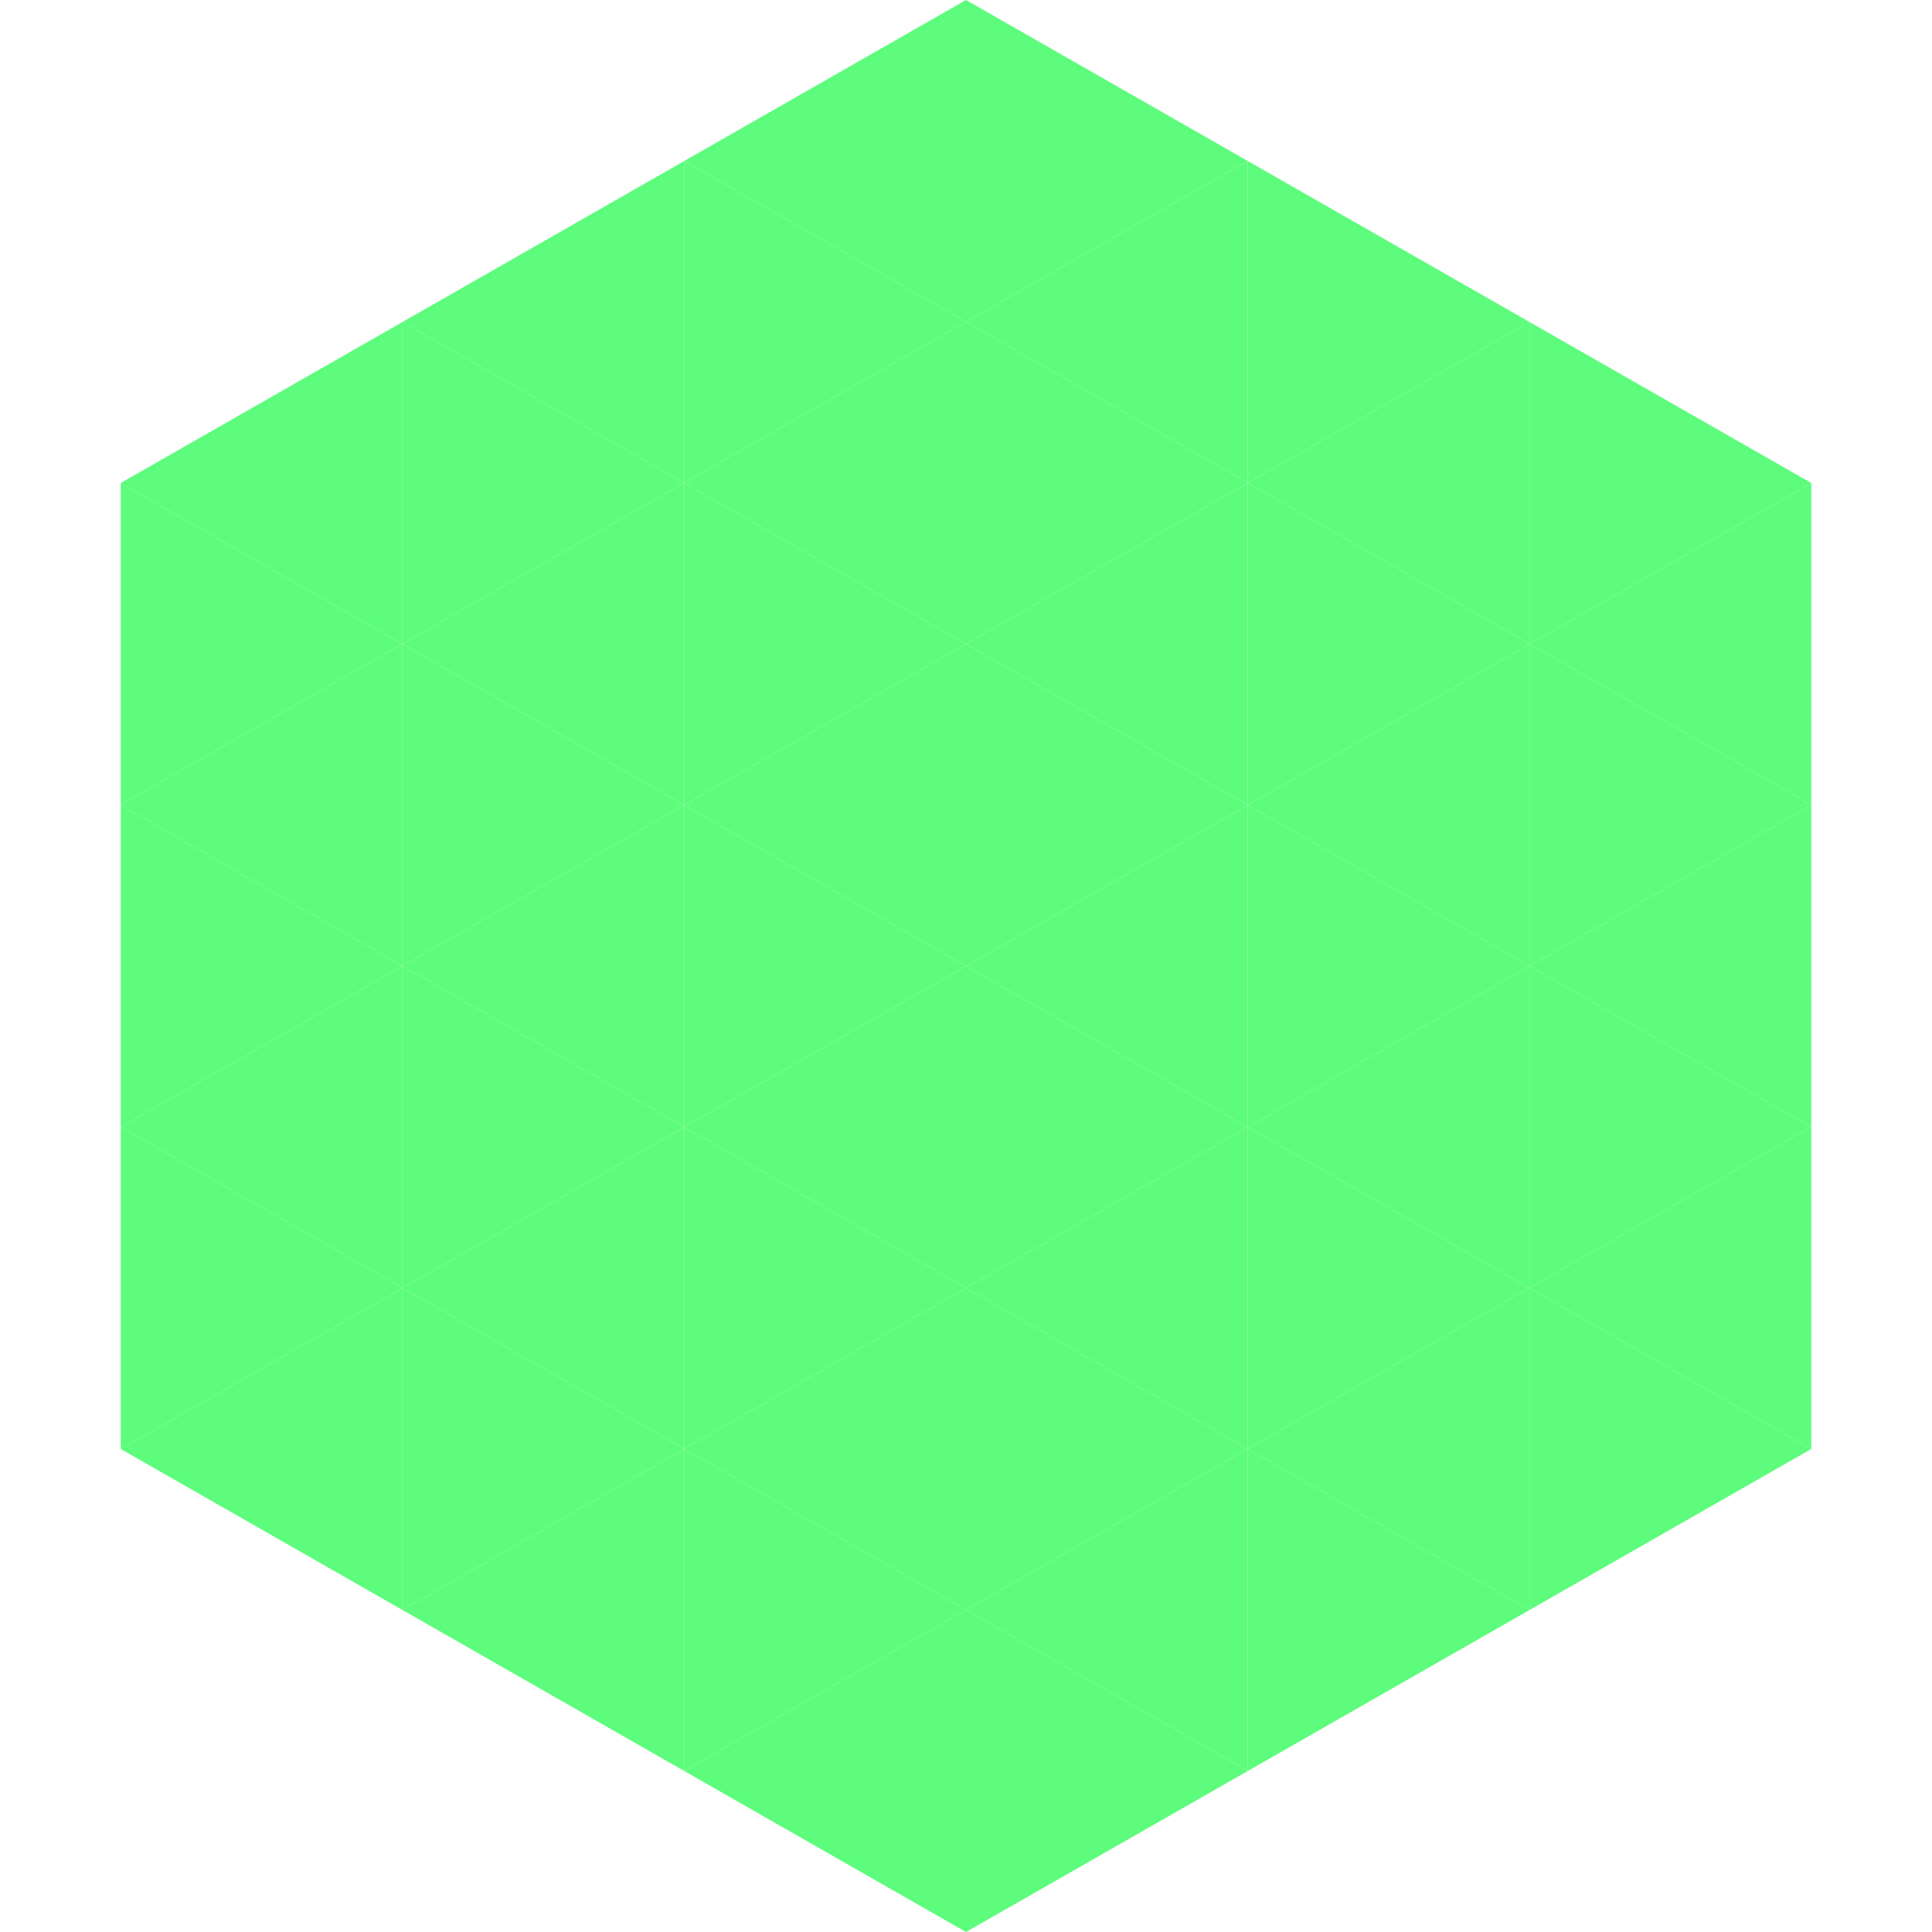
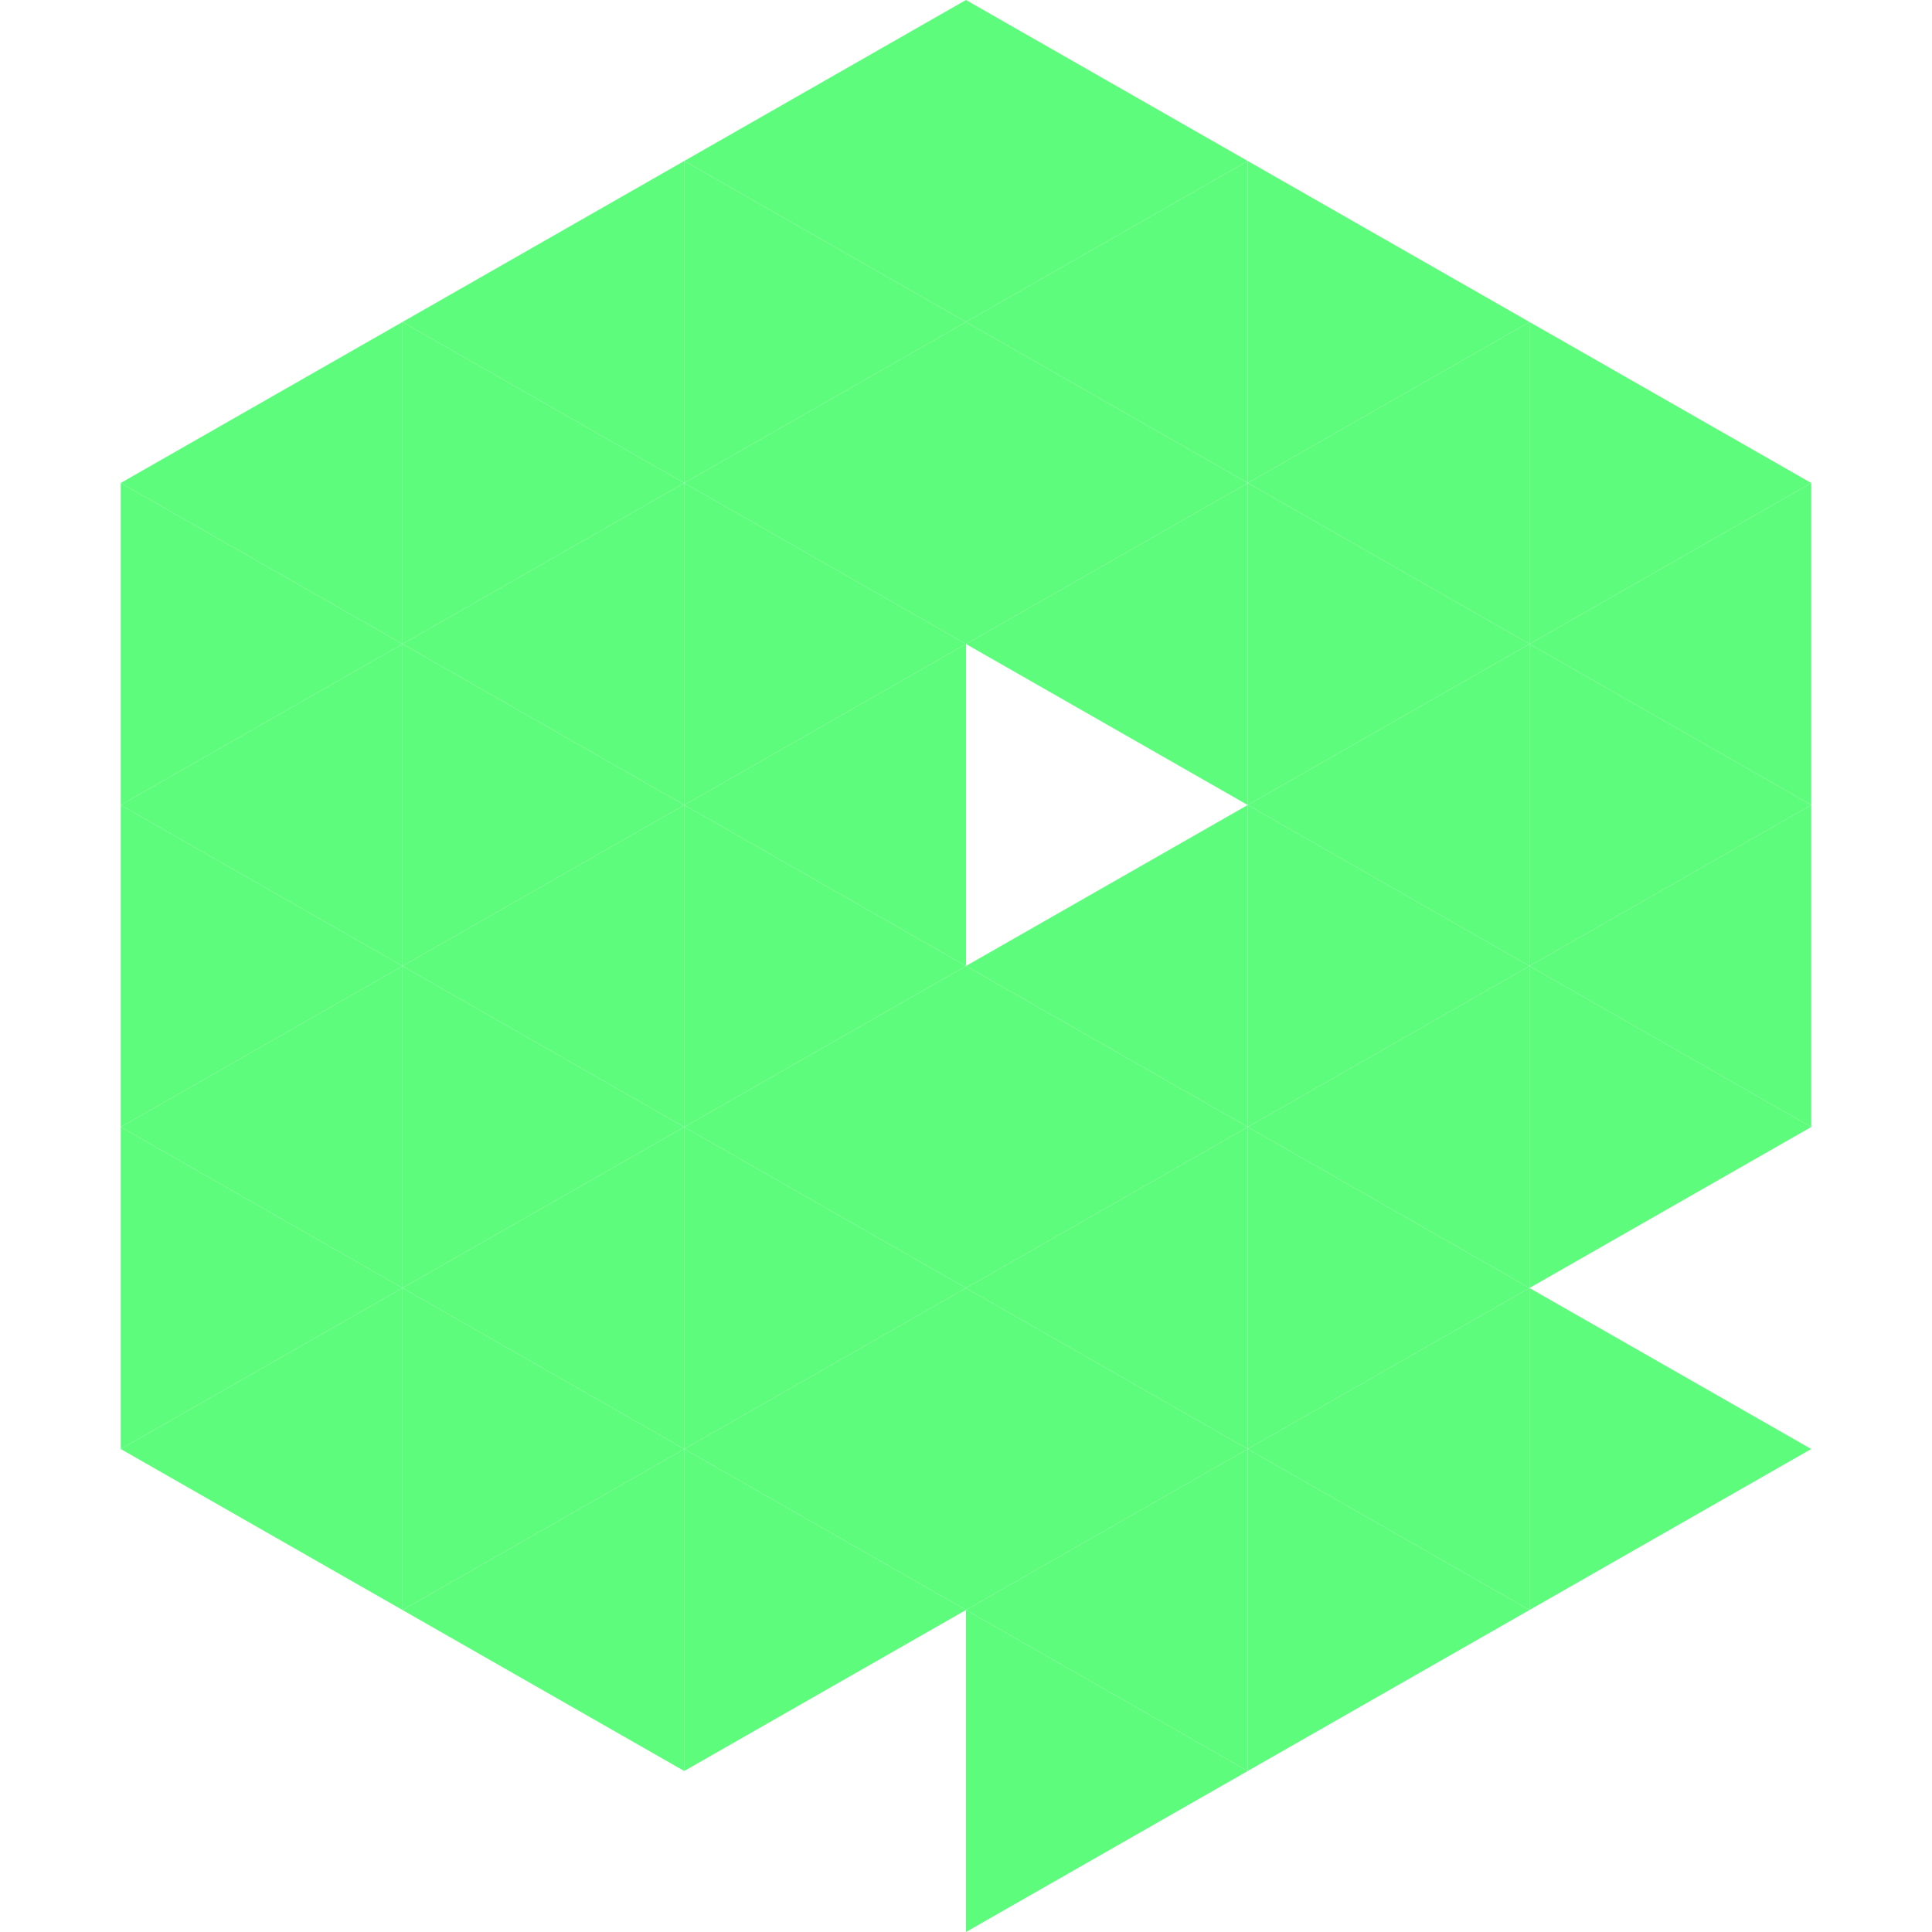
<svg xmlns="http://www.w3.org/2000/svg" width="240" height="240">
  <polygon points="50,40 15,60 50,80" style="fill:rgb(93,252,124)" />
  <polygon points="190,40 225,60 190,80" style="fill:rgb(93,252,124)" />
  <polygon points="15,60 50,80 15,100" style="fill:rgb(93,252,124)" />
  <polygon points="225,60 190,80 225,100" style="fill:rgb(93,252,124)" />
  <polygon points="50,80 15,100 50,120" style="fill:rgb(93,252,124)" />
  <polygon points="190,80 225,100 190,120" style="fill:rgb(93,252,124)" />
  <polygon points="15,100 50,120 15,140" style="fill:rgb(93,252,124)" />
  <polygon points="225,100 190,120 225,140" style="fill:rgb(93,252,124)" />
  <polygon points="50,120 15,140 50,160" style="fill:rgb(93,252,124)" />
  <polygon points="190,120 225,140 190,160" style="fill:rgb(93,252,124)" />
  <polygon points="15,140 50,160 15,180" style="fill:rgb(93,252,124)" />
-   <polygon points="225,140 190,160 225,180" style="fill:rgb(93,252,124)" />
  <polygon points="50,160 15,180 50,200" style="fill:rgb(93,252,124)" />
  <polygon points="190,160 225,180 190,200" style="fill:rgb(93,252,124)" />
  <polygon points="15,180 50,200 15,220" style="fill:rgb(255,255,255); fill-opacity:0" />
  <polygon points="225,180 190,200 225,220" style="fill:rgb(255,255,255); fill-opacity:0" />
  <polygon points="50,0 85,20 50,40" style="fill:rgb(255,255,255); fill-opacity:0" />
  <polygon points="190,0 155,20 190,40" style="fill:rgb(255,255,255); fill-opacity:0" />
  <polygon points="85,20 50,40 85,60" style="fill:rgb(93,252,124)" />
  <polygon points="155,20 190,40 155,60" style="fill:rgb(93,252,124)" />
  <polygon points="50,40 85,60 50,80" style="fill:rgb(93,252,124)" />
  <polygon points="190,40 155,60 190,80" style="fill:rgb(93,252,124)" />
  <polygon points="85,60 50,80 85,100" style="fill:rgb(93,252,124)" />
  <polygon points="155,60 190,80 155,100" style="fill:rgb(93,252,124)" />
  <polygon points="50,80 85,100 50,120" style="fill:rgb(93,252,124)" />
  <polygon points="190,80 155,100 190,120" style="fill:rgb(93,252,124)" />
  <polygon points="85,100 50,120 85,140" style="fill:rgb(93,252,124)" />
  <polygon points="155,100 190,120 155,140" style="fill:rgb(93,252,124)" />
  <polygon points="50,120 85,140 50,160" style="fill:rgb(93,252,124)" />
  <polygon points="190,120 155,140 190,160" style="fill:rgb(93,252,124)" />
  <polygon points="85,140 50,160 85,180" style="fill:rgb(93,252,124)" />
  <polygon points="155,140 190,160 155,180" style="fill:rgb(93,252,124)" />
  <polygon points="50,160 85,180 50,200" style="fill:rgb(93,252,124)" />
  <polygon points="190,160 155,180 190,200" style="fill:rgb(93,252,124)" />
  <polygon points="85,180 50,200 85,220" style="fill:rgb(93,252,124)" />
  <polygon points="155,180 190,200 155,220" style="fill:rgb(93,252,124)" />
  <polygon points="120,0 85,20 120,40" style="fill:rgb(93,252,124)" />
  <polygon points="120,0 155,20 120,40" style="fill:rgb(93,252,124)" />
  <polygon points="85,20 120,40 85,60" style="fill:rgb(93,252,124)" />
  <polygon points="155,20 120,40 155,60" style="fill:rgb(93,252,124)" />
  <polygon points="120,40 85,60 120,80" style="fill:rgb(93,252,124)" />
  <polygon points="120,40 155,60 120,80" style="fill:rgb(93,252,124)" />
  <polygon points="85,60 120,80 85,100" style="fill:rgb(93,252,124)" />
  <polygon points="155,60 120,80 155,100" style="fill:rgb(93,252,124)" />
  <polygon points="120,80 85,100 120,120" style="fill:rgb(93,252,124)" />
-   <polygon points="120,80 155,100 120,120" style="fill:rgb(93,252,124)" />
  <polygon points="85,100 120,120 85,140" style="fill:rgb(93,252,124)" />
  <polygon points="155,100 120,120 155,140" style="fill:rgb(93,252,124)" />
  <polygon points="120,120 85,140 120,160" style="fill:rgb(93,252,124)" />
  <polygon points="120,120 155,140 120,160" style="fill:rgb(93,252,124)" />
  <polygon points="85,140 120,160 85,180" style="fill:rgb(93,252,124)" />
  <polygon points="155,140 120,160 155,180" style="fill:rgb(93,252,124)" />
  <polygon points="120,160 85,180 120,200" style="fill:rgb(93,252,124)" />
  <polygon points="120,160 155,180 120,200" style="fill:rgb(93,252,124)" />
  <polygon points="85,180 120,200 85,220" style="fill:rgb(93,252,124)" />
  <polygon points="155,180 120,200 155,220" style="fill:rgb(93,252,124)" />
-   <polygon points="120,200 85,220 120,240" style="fill:rgb(93,252,124)" />
  <polygon points="120,200 155,220 120,240" style="fill:rgb(93,252,124)" />
  <polygon points="85,220 120,240 85,260" style="fill:rgb(255,255,255); fill-opacity:0" />
  <polygon points="155,220 120,240 155,260" style="fill:rgb(255,255,255); fill-opacity:0" />
</svg>